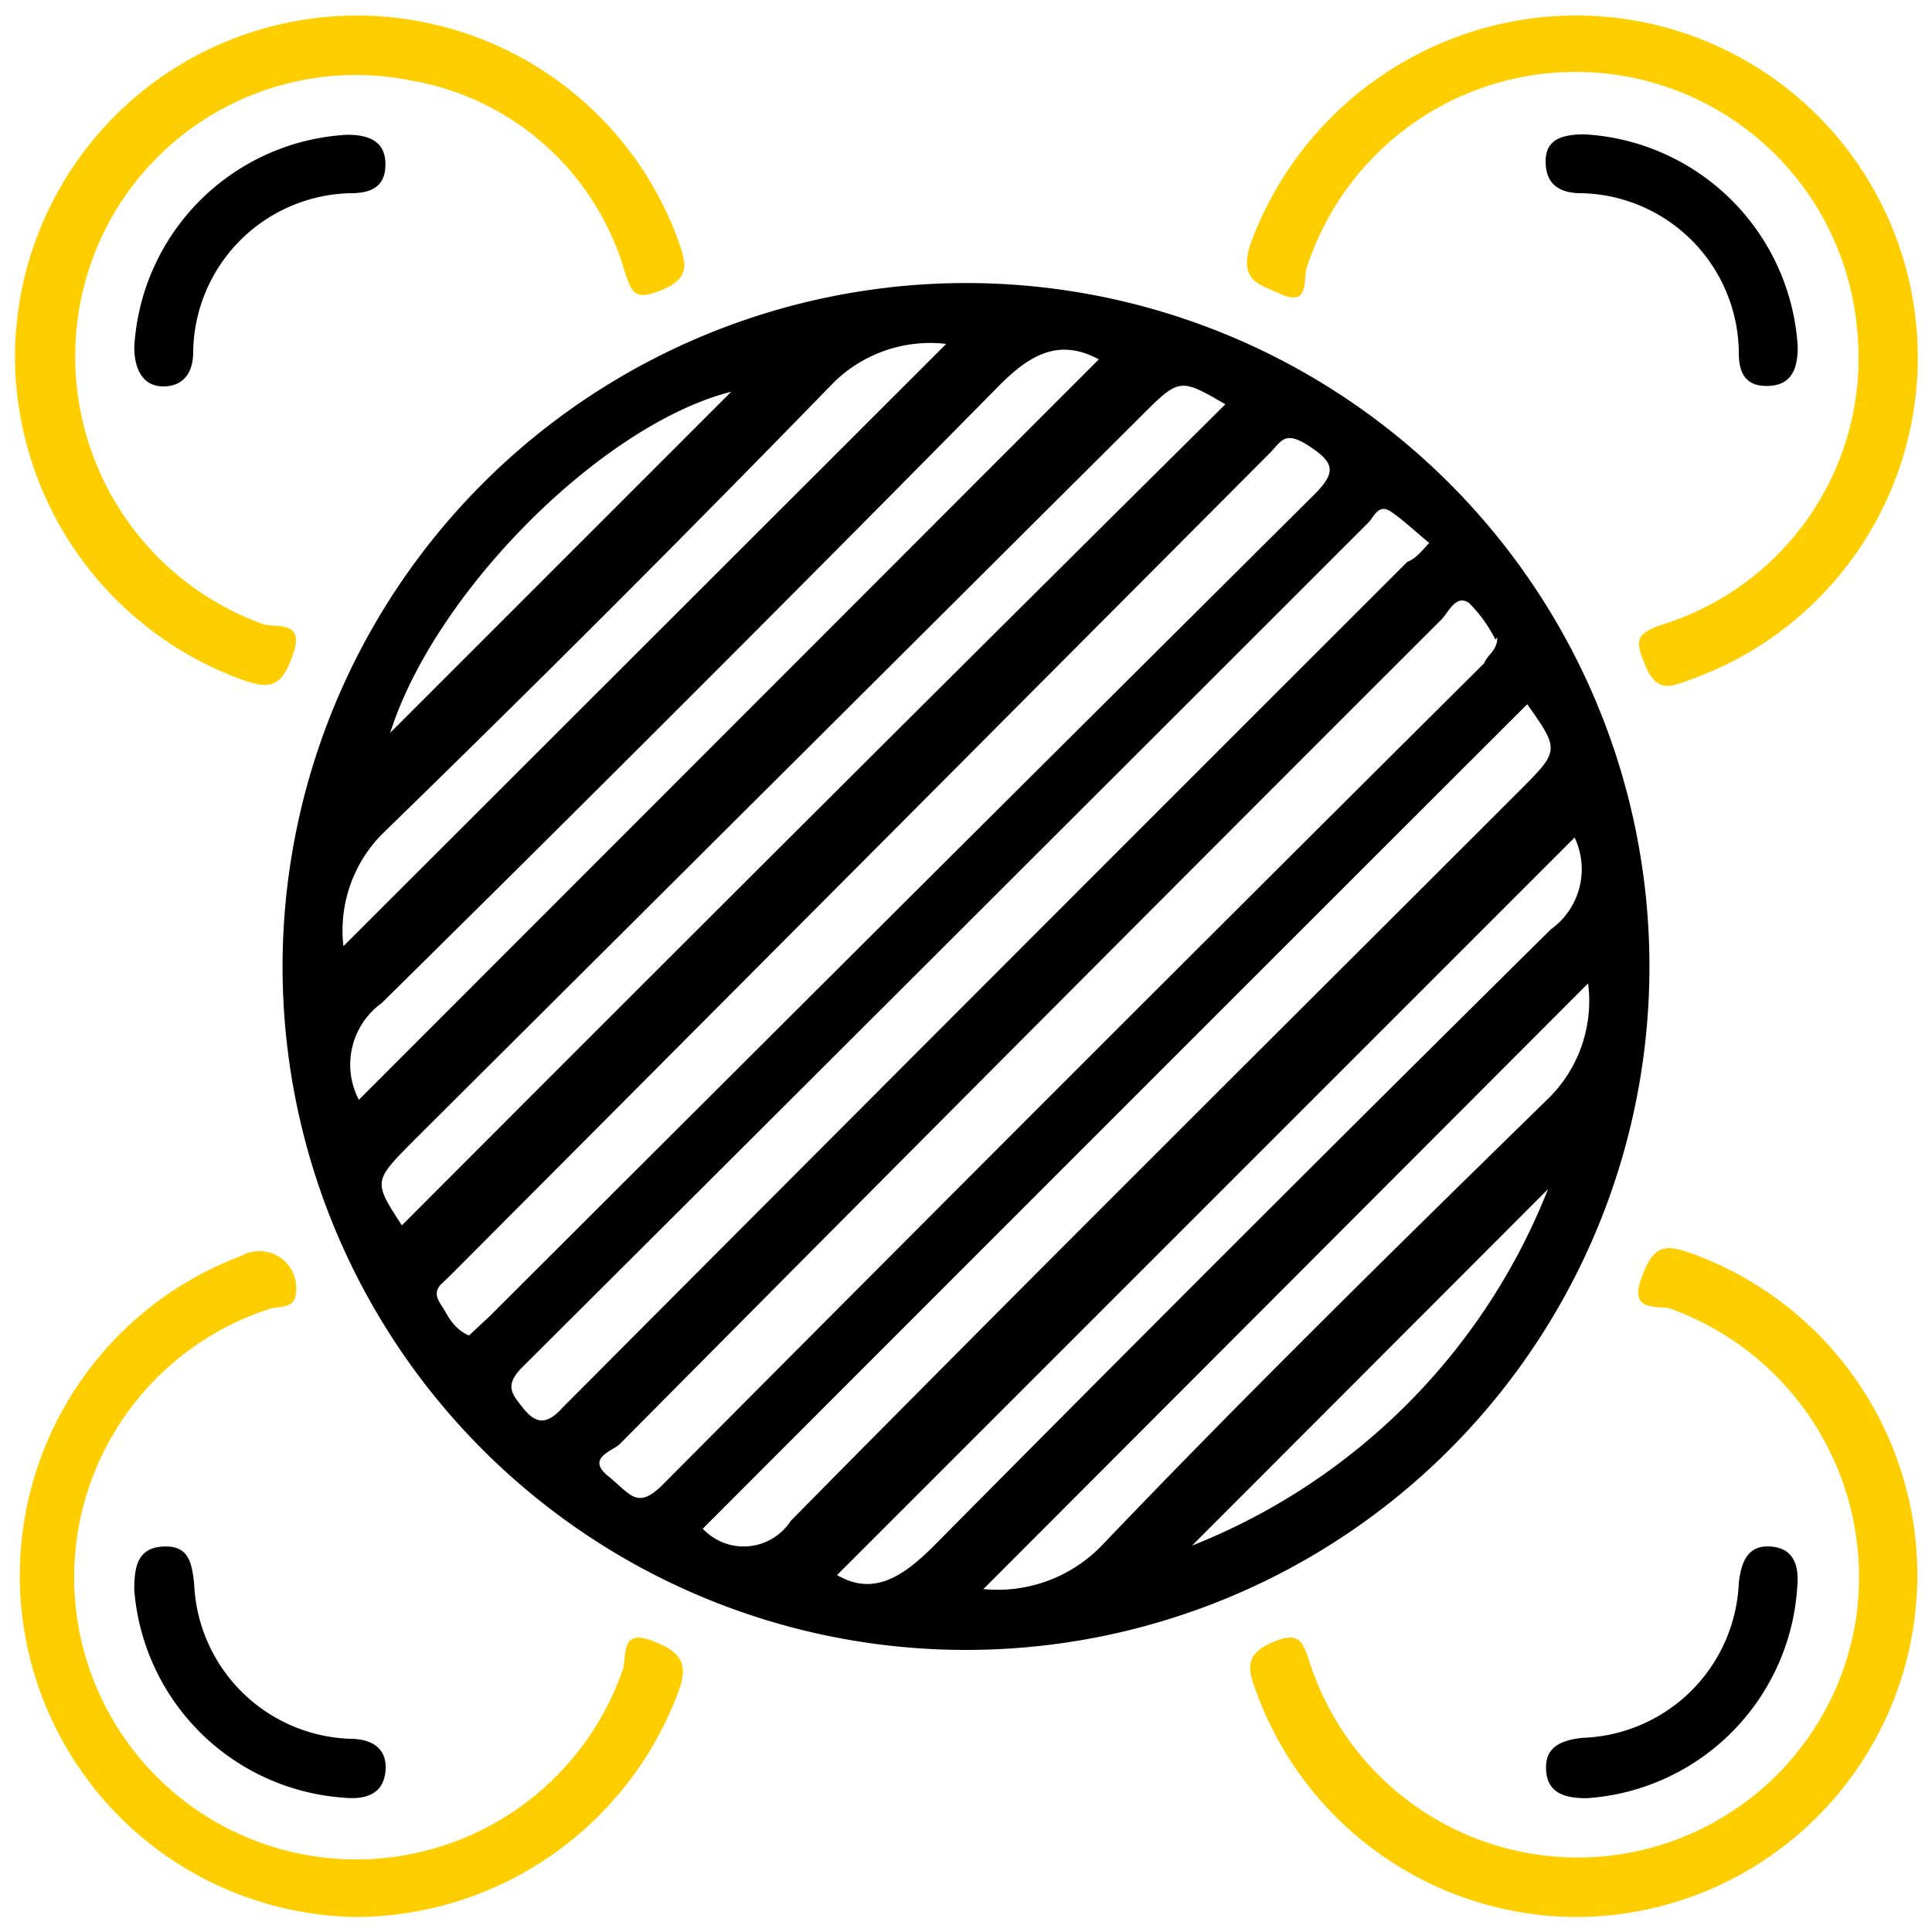
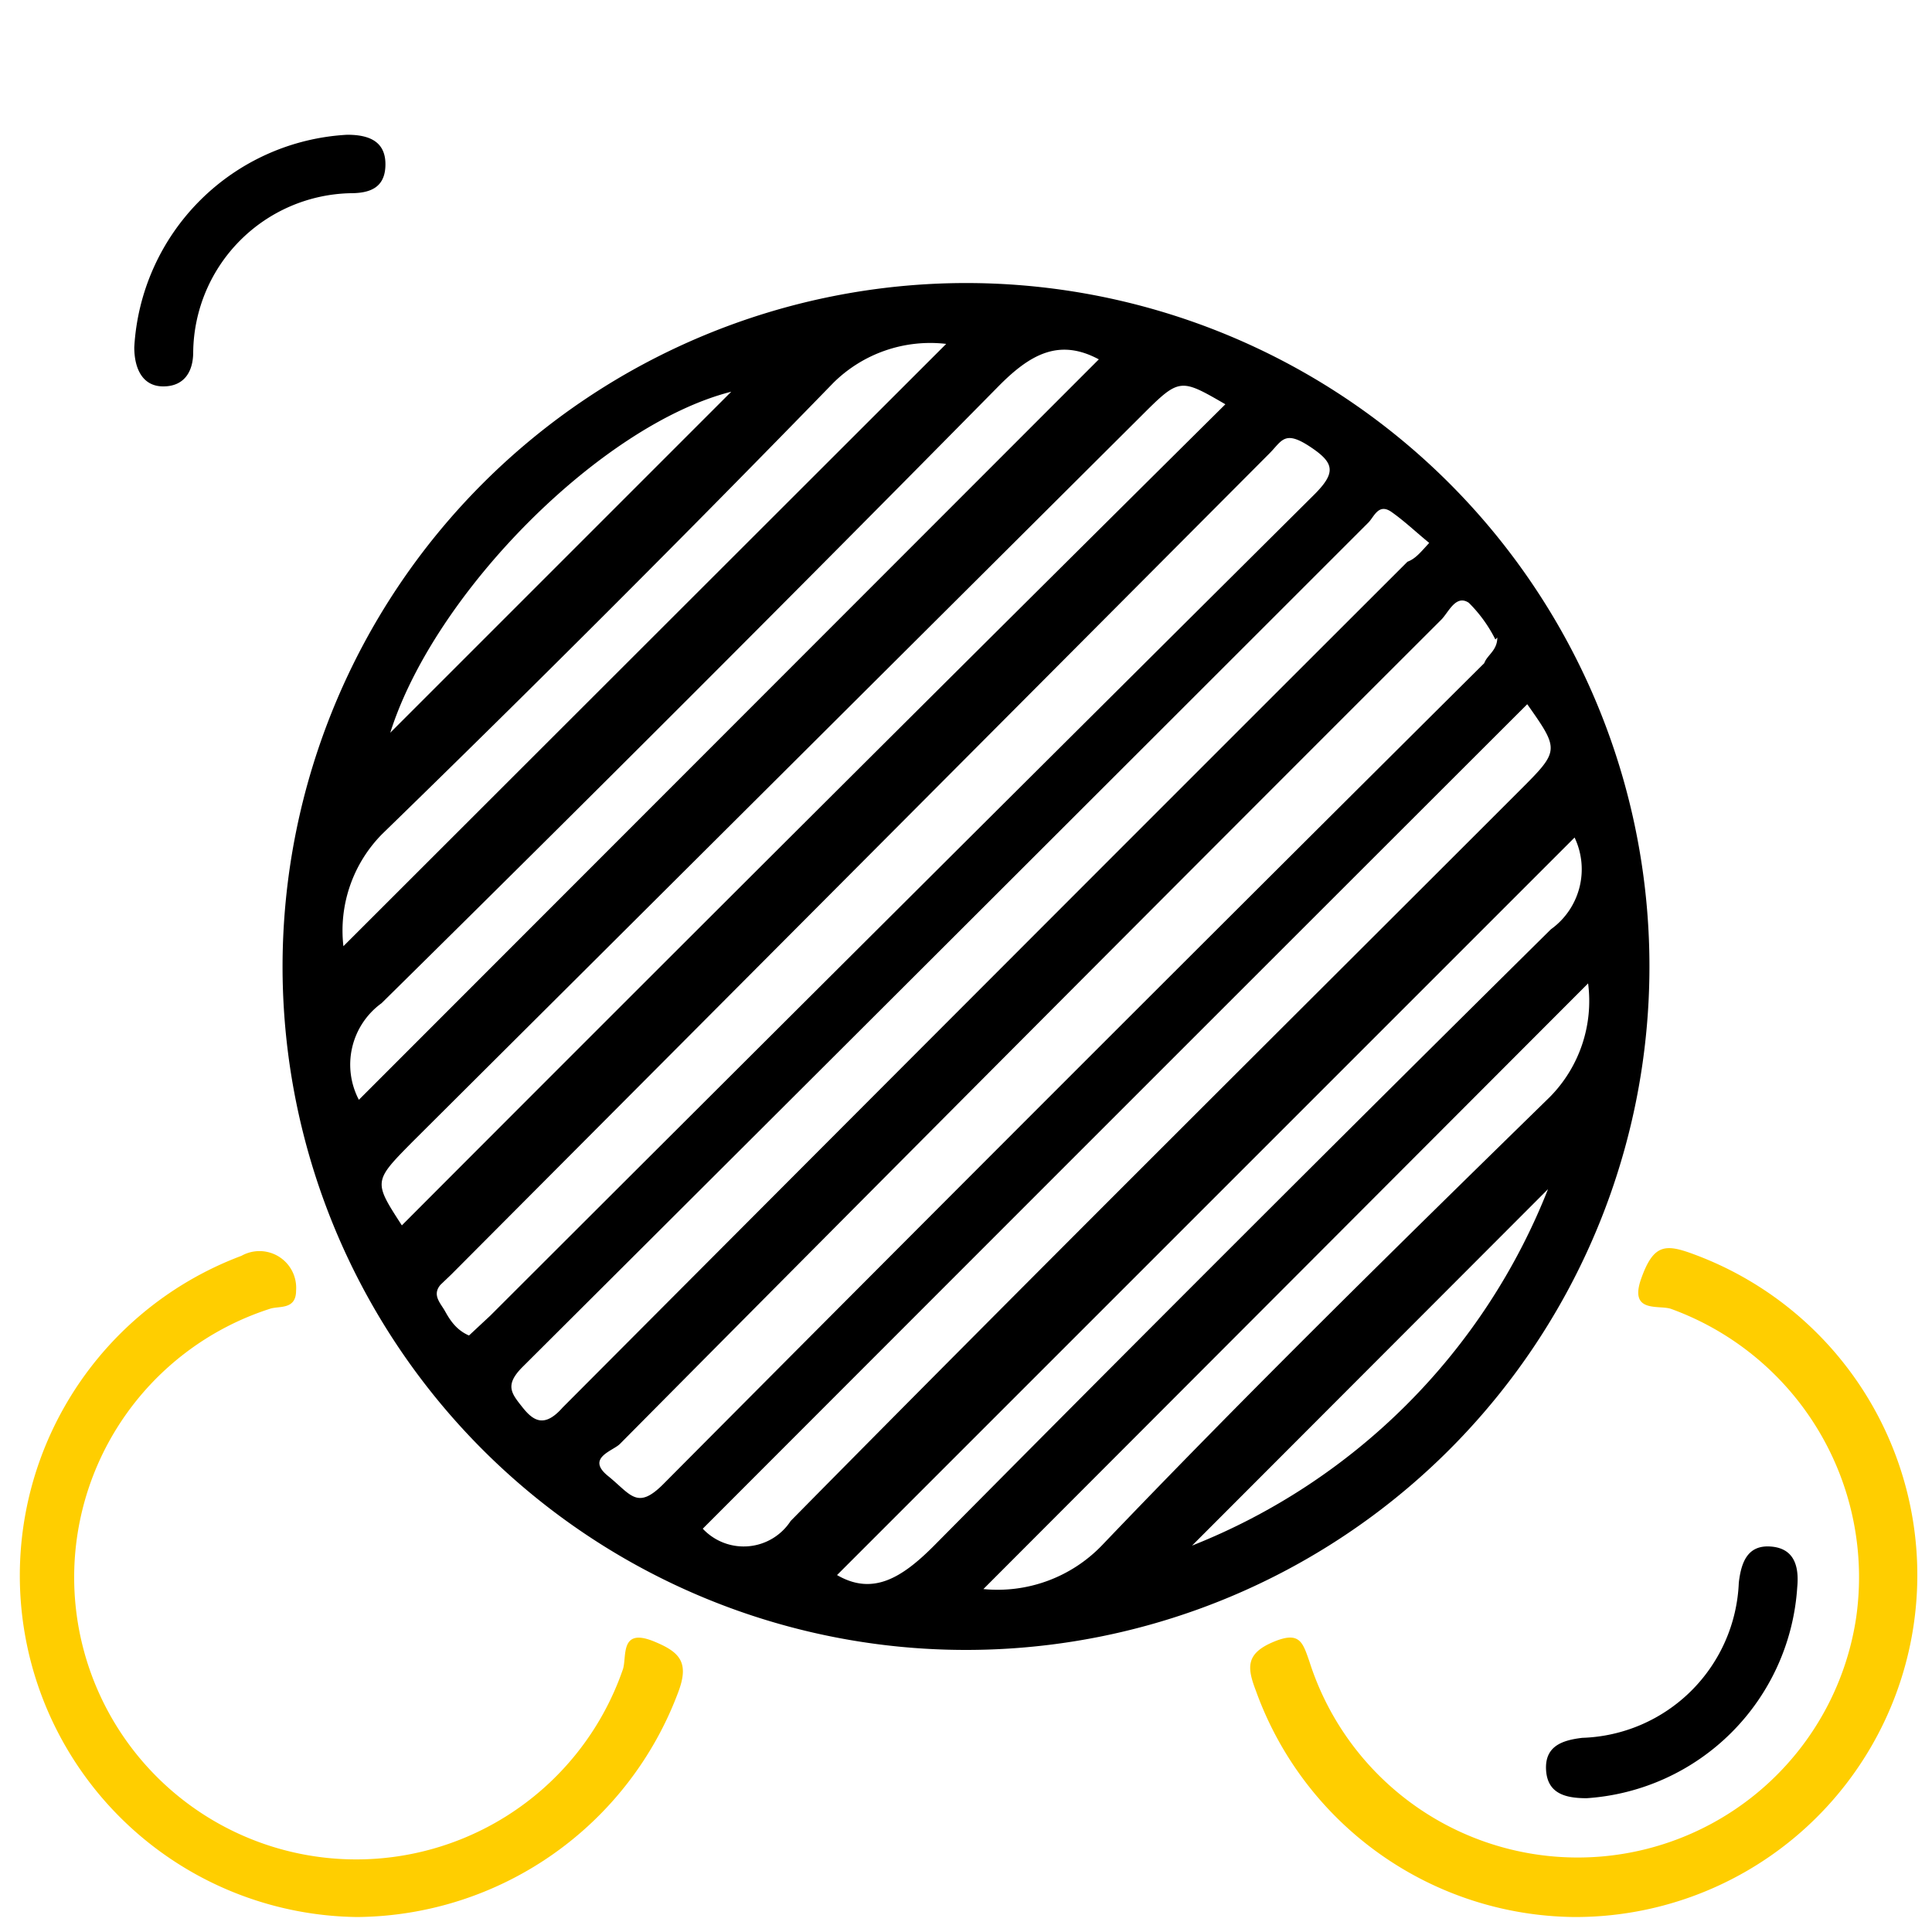
<svg xmlns="http://www.w3.org/2000/svg" id="Layer_1" data-name="Layer 1" viewBox="0 0 40 40">
  <defs>
    <style>.cls-1{fill:#ffce00;}</style>
  </defs>
  <path d="M20,5.86A14.15,14.15,0,1,1,5.85,20,14.16,14.16,0,0,1,20,5.86ZM9.71,27.65l.44-.41q8.54-8.53,17.06-17c.46-.46.42-.66-.1-1s-.57-.11-.83.15l-16.94,17-.22.21c-.18.21,0,.38.09.54S9.43,27.53,9.71,27.65ZM29.59,11.24c-.27-.22-.51-.45-.78-.64s-.36.1-.48.22Q19.59,19.56,10.82,28.3c-.38.38-.23.55,0,.84s.46.42.83,0q8.73-8.76,17.49-17.51C29.3,11.57,29.4,11.45,29.59,11.24Zm1.37,2a2.89,2.89,0,0,0-.55-.76c-.27-.18-.42.2-.57.35q-8.53,8.52-17,17.06c-.14.15-.72.29-.25.67s.6.71,1.14.17q8.47-8.52,17-17C30.79,13.56,31,13.47,31,13.2ZM8.32,25.37q8.5-8.52,17.05-17c-.95-.55-.95-.55-1.77.27L8.54,23.64C7.73,24.46,7.73,24.46,8.32,25.37Zm6.23,6.28a1.16,1.16,0,0,0,1.82-.16c5-5.07,10.06-10.09,15.1-15.13.82-.82.82-.83.15-1.78Q23.09,23.1,14.55,31.65Zm8.2-24.21c-.82-.44-1.42-.11-2.08.56Q14.33,14.43,7.9,20.77a1.57,1.57,0,0,0-.47,2Zm9.85,9.9L17.33,32.61c.74.43,1.34.06,2-.6q6.36-6.42,12.78-12.77A1.53,1.53,0,0,0,32.6,17.34ZM7.11,19.59,19.59,7.12a2.85,2.85,0,0,0-2.33.8q-4.61,4.74-9.35,9.35A2.84,2.84,0,0,0,7.11,19.59ZM20.36,32.9A3,3,0,0,0,22.81,32c3-3.14,6.15-6.23,9.28-9.29a2.83,2.83,0,0,0,.79-2.35ZM8.08,15.17l7.06-7.06C12.46,8.79,9,12.26,8.08,15.17ZM24.68,32a13.11,13.11,0,0,0,7.37-7.38Z" />
-   <path class="cls-1" d="M32.63.32A7.08,7.08,0,0,1,35,14.07c-.37.13-.68.3-.92-.26s-.23-.69.37-.89a5.78,5.78,0,0,0,4-6.1A5.85,5.85,0,0,0,27.05,5.56c-.07.22.07.81-.55.52-.41-.19-.85-.25-.62-1A7.2,7.2,0,0,1,32.63.32Z" />
  <path class="cls-1" d="M32.6,39.69A7.08,7.08,0,0,1,26,35c-.18-.47-.21-.76.35-1s.62,0,.76.4a5.83,5.83,0,0,0,11.32-.91,5.91,5.91,0,0,0-3.83-6.39c-.25-.09-.88.1-.62-.63s.51-.72,1.12-.49A7.08,7.08,0,0,1,32.6,39.69Z" />
-   <path class="cls-1" d="M.31,7.42A7.08,7.08,0,0,1,14.05,5c.16.46.24.76-.34,1s-.63.06-.78-.39a5.59,5.59,0,0,0-4.4-3.94A5.81,5.81,0,0,0,1.76,5.85a5.89,5.89,0,0,0,3.68,7.07c.25.09.88-.1.63.62s-.49.74-1.12.51A7.14,7.14,0,0,1,.31,7.42Z" />
-   <path class="cls-1" d="M7.39,39.69A7.07,7.07,0,0,1,5,26a.76.76,0,0,1,1.13.72c0,.41-.36.31-.55.38a5.84,5.84,0,1,0,7.31,7.48c.1-.25-.08-.89.64-.6.54.22.75.43.51,1.06A7.16,7.16,0,0,1,7.39,39.69Z" />
+   <path class="cls-1" d="M7.39,39.69A7.07,7.07,0,0,1,5,26a.76.76,0,0,1,1.13.72c0,.41-.36.31-.55.38a5.84,5.84,0,1,0,7.31,7.48c.1-.25-.08-.89.64-.6.54.22.75.43.51,1.06A7.16,7.16,0,0,1,7.39,39.69" />
  <path d="M7.19,2.79c.44,0,.79.13.79.61S7.67,4,7.26,4A3.33,3.33,0,0,0,4,7.29C4,7.7,3.81,8,3.38,8s-.6-.37-.6-.81A4.67,4.67,0,0,1,7.19,2.79Z" />
-   <path d="M37.22,7.18c0,.43-.11.79-.6.81S36,7.71,36,7.3A3.33,3.33,0,0,0,32.74,4C32.29,4,32,3.82,32,3.34s.38-.55.78-.56A4.69,4.69,0,0,1,37.22,7.18Z" />
-   <path d="M7.13,37.22a4.68,4.68,0,0,1-4.35-4.3c0-.45.05-.87.59-.9s.6.33.65.77A3.35,3.35,0,0,0,7.25,36c.45,0,.78.2.73.68S7.55,37.26,7.13,37.22Z" />
  <path d="M37.21,32.86a4.68,4.68,0,0,1-4.36,4.37c-.43,0-.81-.09-.84-.58s.32-.62.75-.67A3.35,3.35,0,0,0,36,32.77c.05-.44.19-.79.67-.75S37.25,32.43,37.21,32.86Z" />
</svg>